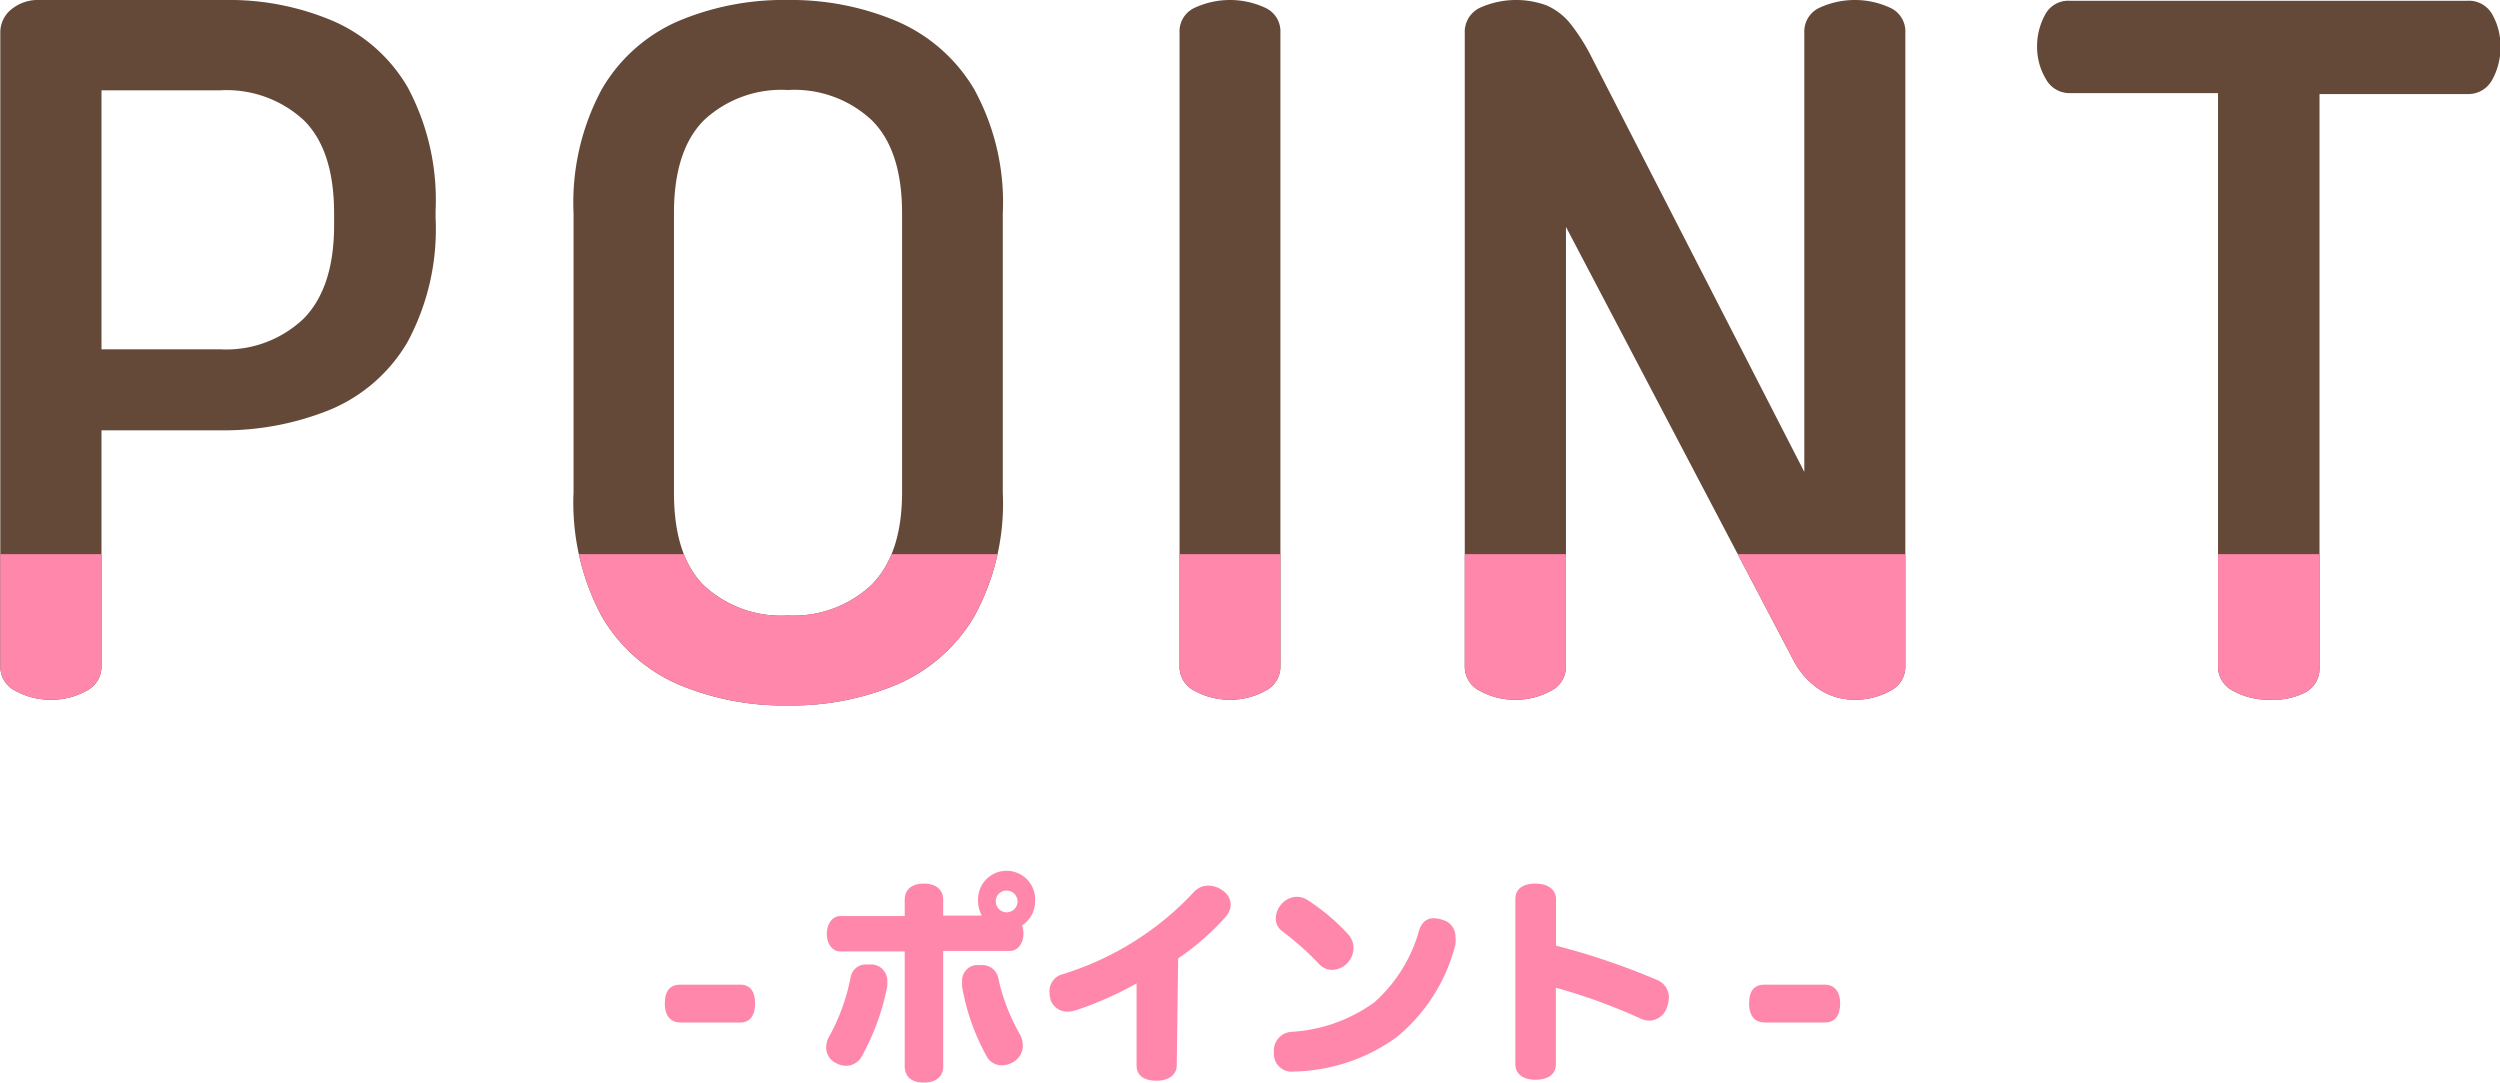
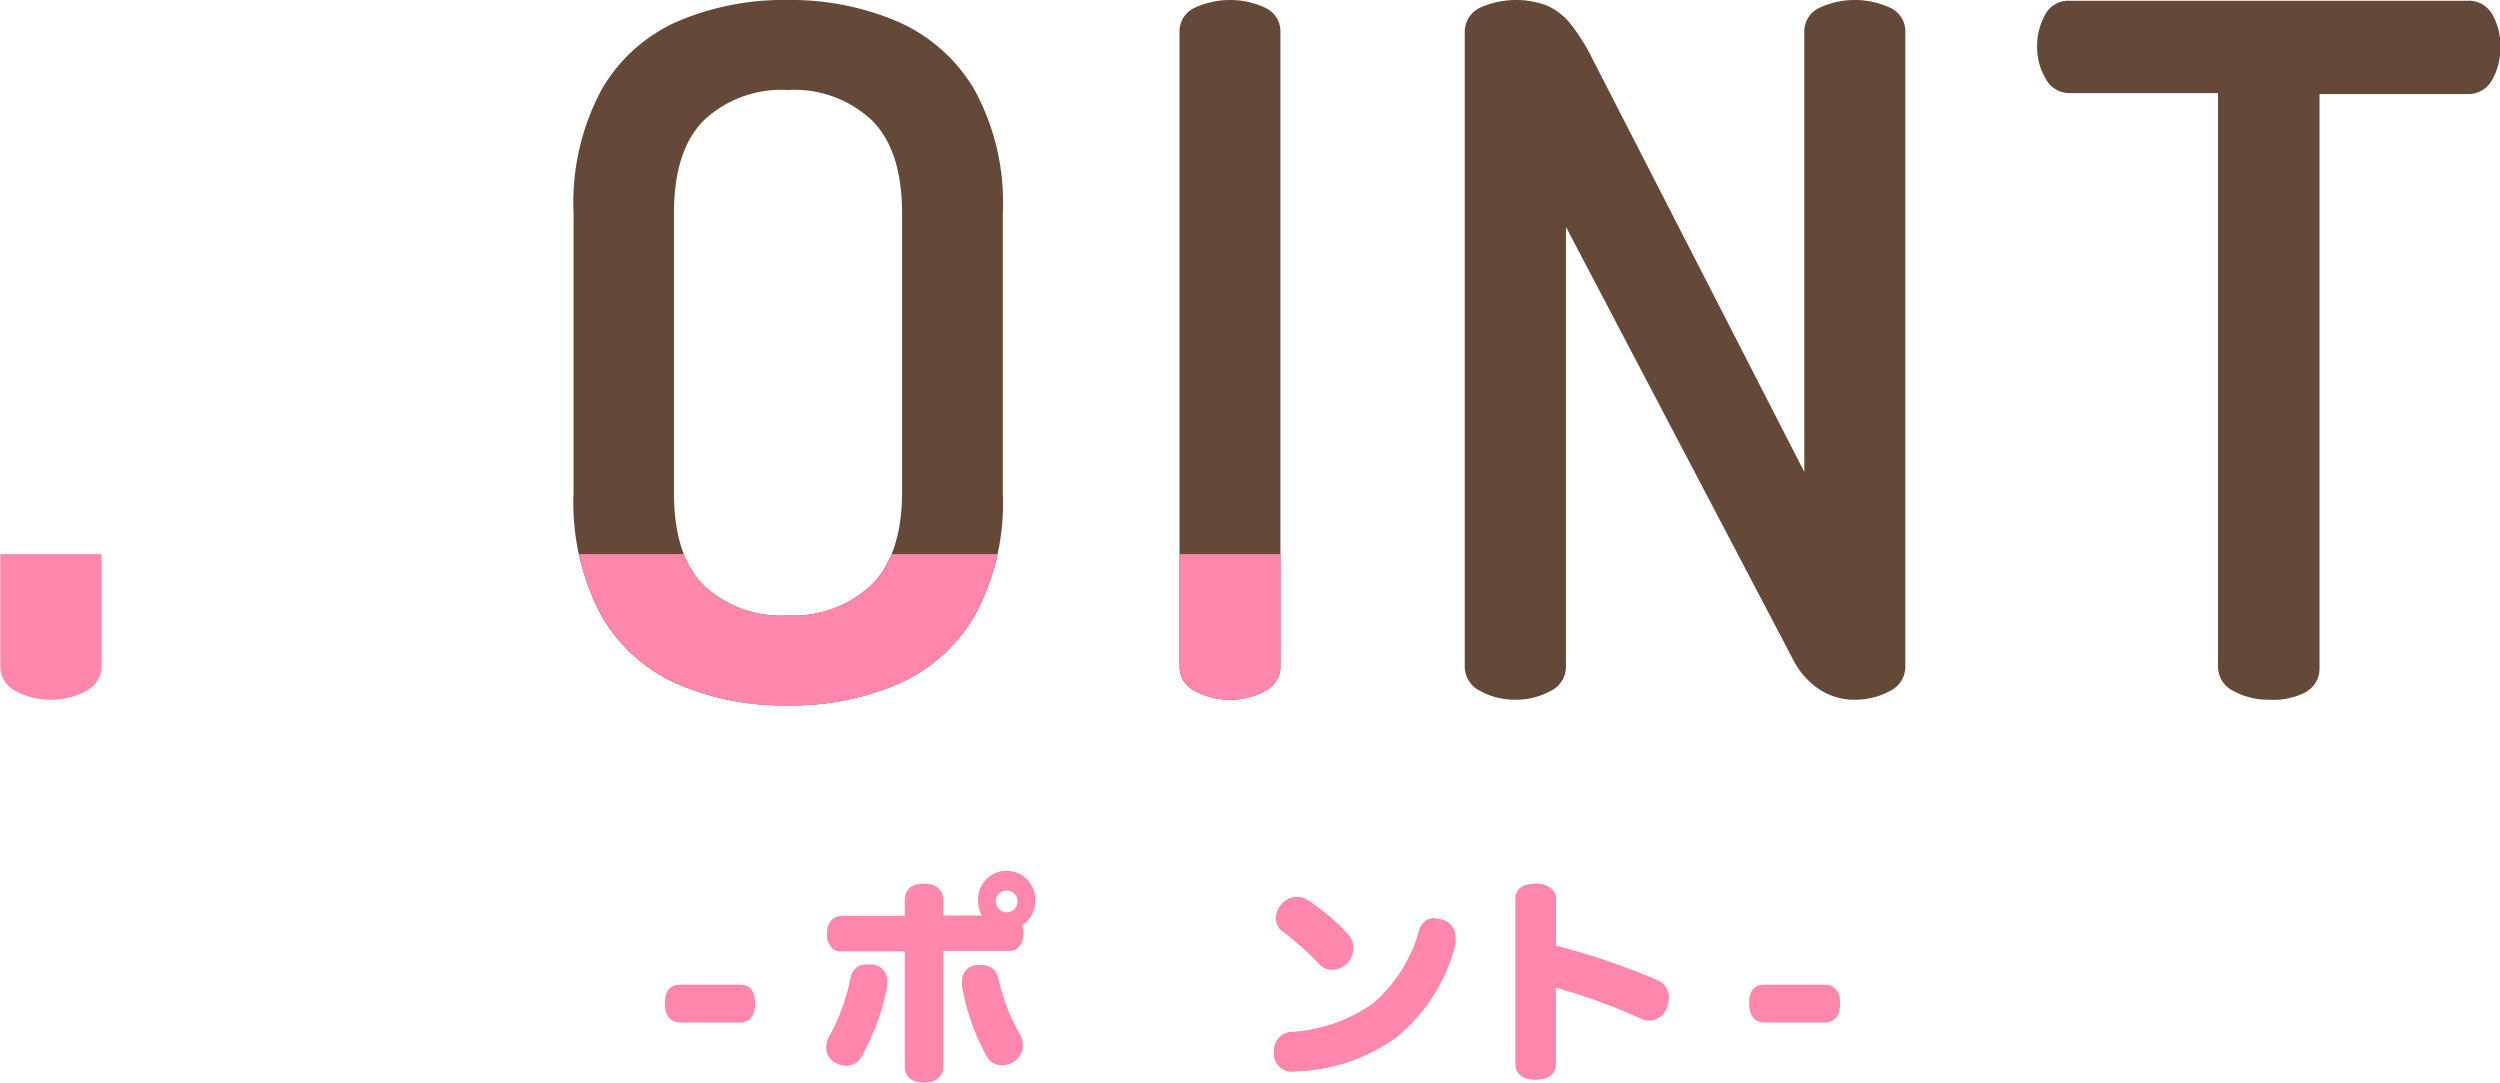
<svg xmlns="http://www.w3.org/2000/svg" viewBox="0 0 161.1 69.79">
  <defs>
    <style>.cls-1{fill:none;}.cls-2{fill:#644838;}.cls-3{fill:#ff87ab;}.cls-4{clip-path:url(#clip-path);}</style>
    <clipPath id="clip-path" transform="translate(-0.29)">
      <rect class="cls-1" y="35.71" width="160" height="10" />
    </clipPath>
  </defs>
  <g id="レイヤー_2" data-name="レイヤー 2">
    <g id="TOP">
-       <path class="cls-2" d="M3.56,45.09a4.63,4.63,0,0,1-2.25-.56,1.74,1.74,0,0,1-1-1.6V2.1A1.9,1.9,0,0,1,1,.62,2.69,2.69,0,0,1,2.82,0h12A17.08,17.08,0,0,1,21.7,1.33a10.32,10.32,0,0,1,4.87,4.31,15.39,15.39,0,0,1,1.79,7.93v.49a15.33,15.33,0,0,1-1.82,8,10.42,10.42,0,0,1-5,4.35,18.23,18.23,0,0,1-7.06,1.32H6.83V42.93a1.74,1.74,0,0,1-1,1.6A4.58,4.58,0,0,1,3.56,45.09ZM6.83,22.51h7.65a7.23,7.23,0,0,0,5.4-2q1.94-2,1.94-6v-.75q0-4.07-1.94-6a7.33,7.33,0,0,0-5.4-1.94H6.83Z" transform="translate(-0.29)" />
      <path class="cls-2" d="M51.06,45.46A17.45,17.45,0,0,1,44,44.1a10.56,10.56,0,0,1-4.93-4.38,15.46,15.46,0,0,1-1.82-8V13.75a15.42,15.42,0,0,1,1.82-8A10.56,10.56,0,0,1,44,1.36,17.45,17.45,0,0,1,51.06,0a17.49,17.49,0,0,1,7,1.36,10.69,10.69,0,0,1,5,4.38,15.13,15.13,0,0,1,1.85,8v18a15.16,15.16,0,0,1-1.85,8,10.69,10.69,0,0,1-5,4.38A17.49,17.49,0,0,1,51.06,45.46Zm0-5.8a7.33,7.33,0,0,0,5.36-1.94c1.32-1.3,2-3.3,2-6V13.75q0-4.07-1.95-6A7.29,7.29,0,0,0,51.06,5.8a7.3,7.3,0,0,0-5.4,1.94c-1.3,1.3-1.94,3.3-1.94,6v18c0,2.72.64,4.72,1.94,6A7.3,7.3,0,0,0,51.06,39.66Z" transform="translate(-0.29)" />
      <path class="cls-2" d="M79.55,45.09a4.63,4.63,0,0,1-2.25-.56,1.74,1.74,0,0,1-1-1.6V2.1a1.67,1.67,0,0,1,1-1.61,5.41,5.41,0,0,1,4.5,0,1.67,1.67,0,0,1,1,1.61V42.93a1.74,1.74,0,0,1-1,1.6A4.63,4.63,0,0,1,79.55,45.09Z" transform="translate(-0.29)" />
      <path class="cls-2" d="M97.93,45.09a4.63,4.63,0,0,1-2.25-.56,1.74,1.74,0,0,1-1-1.6V2.16a1.72,1.72,0,0,1,1-1.67A5.69,5.69,0,0,1,99.93.34a4.06,4.06,0,0,1,1.52,1.14,12.66,12.66,0,0,1,1.41,2.22l13.7,26.71V2.1a1.68,1.68,0,0,1,1-1.61,5.43,5.43,0,0,1,4.51,0,1.67,1.67,0,0,1,1,1.61V42.93a1.73,1.73,0,0,1-1,1.6,4.63,4.63,0,0,1-2.25.56,4.08,4.08,0,0,1-2.22-.62,5,5,0,0,1-1.67-1.79L101.2,14.62V42.93a1.74,1.74,0,0,1-1,1.6A4.63,4.63,0,0,1,97.93,45.09Z" transform="translate(-0.29)" />
      <path class="cls-2" d="M146.47,45.09a4.63,4.63,0,0,1-2.25-.56,1.74,1.74,0,0,1-1-1.6V6h-9.56a1.72,1.72,0,0,1-1.54-.92,4,4,0,0,1-.56-2.1,4.21,4.21,0,0,1,.5-2,1.68,1.68,0,0,1,1.6-.93h25.6a1.73,1.73,0,0,1,1.66.93,4.09,4.09,0,0,1,.5,2,4.32,4.32,0,0,1-.53,2.16,1.75,1.75,0,0,1-1.63.92h-9.5v37a1.74,1.74,0,0,1-1,1.6A4.63,4.63,0,0,1,146.47,45.09Z" transform="translate(-0.29)" />
      <path class="cls-3" d="M44.13,65.89c-.59,0-1-.39-1-1.23s.37-1.21,1-1.21H48c.6,0,.95.41.95,1.21s-.35,1.23-.95,1.23Z" transform="translate(-0.29)" />
      <path class="cls-3" d="M54.82,68.68a1.38,1.38,0,0,1-.7-.2,1.09,1.09,0,0,1-.59-1,1.43,1.43,0,0,1,.2-.7A13,13,0,0,0,55.1,63a1,1,0,0,1,1.07-.85l.35,0a1.06,1.06,0,0,1,.95,1.09c0,.08,0,.18,0,.28a15.2,15.2,0,0,1-1.62,4.5A1.16,1.16,0,0,1,54.82,68.68ZM63.56,59a1.87,1.87,0,0,1-.24-.91,1.84,1.84,0,1,1,3.67,0,1.82,1.82,0,0,1-.84,1.54,1.5,1.5,0,0,1,.09.52c0,.64-.35,1.12-.87,1.13h-4.3v7.41c0,.72-.49,1.07-1.25,1.07s-1.23-.35-1.23-1.07V61.31H54.44c-.52,0-.87-.49-.87-1.13s.35-1.15.87-1.15h4.15V58c0-.72.5-1.06,1.23-1.06s1.25.34,1.25,1.06v1Zm-1.27,4.56a1.36,1.36,0,0,1,0-.29,1,1,0,0,1,.88-1.08l.34,0a1.05,1.05,0,0,1,1.12.89A12.67,12.67,0,0,0,66,66.63a1.54,1.54,0,0,1,.2.73,1.22,1.22,0,0,1-.62,1.08,1.51,1.51,0,0,1-.73.21,1.1,1.1,0,0,1-1-.62A14.17,14.17,0,0,1,62.29,63.59Zm2.17-5.47a.7.7,0,1,0,.7-.7A.68.68,0,0,0,64.46,58.12Z" transform="translate(-0.29)" />
-       <path class="cls-3" d="M76.12,68.64c0,.63-.53,1-1.29,1s-1.3-.28-1.3-1V63.37a22.21,22.21,0,0,1-3.94,1.74,1.93,1.93,0,0,1-.52.08A1.13,1.13,0,0,1,68,64.46a2.21,2.21,0,0,1-.08-.54,1.12,1.12,0,0,1,.84-1.14,19.34,19.34,0,0,0,8.42-5.25,1.25,1.25,0,0,1,1-.46,1.56,1.56,0,0,1,.86.29,1.15,1.15,0,0,1,.56.93,1.29,1.29,0,0,1-.31.77,16.45,16.45,0,0,1-3.08,2.7Z" transform="translate(-0.29)" />
      <path class="cls-3" d="M92.68,59.17a1.78,1.78,0,0,1,.55.1,1.11,1.11,0,0,1,.85,1.13,1.82,1.82,0,0,1,0,.45,11.25,11.25,0,0,1-3.81,6,11.68,11.68,0,0,1-6.6,2.2,1.14,1.14,0,0,1-1.29-1.13v-.13a1.21,1.21,0,0,1,1.14-1.3,10.1,10.1,0,0,0,5.32-1.89,9.67,9.67,0,0,0,2.83-4.41C91.84,59.43,92.23,59.17,92.68,59.17Zm-8.81-1.38a1.3,1.3,0,0,1,.65.19,13.54,13.54,0,0,1,2.64,2.22,1.32,1.32,0,0,1,.35.89,1.42,1.42,0,0,1-.37.94,1.39,1.39,0,0,1-1,.47,1.16,1.16,0,0,1-.86-.39A19.13,19.13,0,0,0,82.91,60a1,1,0,0,1-.41-.82,1.43,1.43,0,0,1,.35-.9A1.36,1.36,0,0,1,83.87,57.79Z" transform="translate(-0.29)" />
      <path class="cls-3" d="M100.55,68.58c0,.67-.54,1-1.32,1s-1.29-.37-1.29-1V57.94c0-.68.51-1,1.29-1s1.33.36,1.33,1v3a44.92,44.92,0,0,1,6.49,2.2,1.2,1.2,0,0,1,.78,1.12,1.87,1.87,0,0,1-.1.59,1.24,1.24,0,0,1-1.15.92,1.32,1.32,0,0,1-.54-.12,37,37,0,0,0-5.49-2Z" transform="translate(-0.29)" />
      <path class="cls-3" d="M114,65.89c-.59,0-1-.39-1-1.23s.36-1.21,1-1.21h3.87c.6,0,1,.41,1,1.21s-.35,1.23-1,1.23Z" transform="translate(-0.29)" />
      <g class="cls-4">
        <path class="cls-3" d="M3.56,45.09a4.63,4.63,0,0,1-2.25-.56,1.74,1.74,0,0,1-1-1.6V2.1A1.9,1.9,0,0,1,1,.62,2.69,2.69,0,0,1,2.82,0h12A17.08,17.08,0,0,1,21.7,1.33a10.32,10.32,0,0,1,4.87,4.31,15.39,15.39,0,0,1,1.79,7.93v.49a15.33,15.33,0,0,1-1.82,8,10.42,10.42,0,0,1-5,4.35,18.23,18.23,0,0,1-7.06,1.32H6.83V42.93a1.74,1.74,0,0,1-1,1.6A4.58,4.58,0,0,1,3.56,45.09ZM6.83,22.51h7.65a7.23,7.23,0,0,0,5.4-2q1.94-2,1.94-6v-.75q0-4.07-1.94-6a7.33,7.33,0,0,0-5.4-1.94H6.83Z" transform="translate(-0.29)" />
        <path class="cls-3" d="M51.06,45.46A17.45,17.45,0,0,1,44,44.1a10.56,10.56,0,0,1-4.93-4.38,15.46,15.46,0,0,1-1.82-8V13.75a15.42,15.42,0,0,1,1.82-8A10.56,10.56,0,0,1,44,1.36,17.45,17.45,0,0,1,51.06,0a17.49,17.49,0,0,1,7,1.36,10.69,10.69,0,0,1,5,4.38,15.13,15.13,0,0,1,1.85,8v18a15.16,15.16,0,0,1-1.85,8,10.69,10.69,0,0,1-5,4.38A17.49,17.49,0,0,1,51.06,45.46Zm0-5.8a7.33,7.33,0,0,0,5.36-1.94c1.32-1.3,2-3.3,2-6V13.75q0-4.07-1.95-6A7.29,7.29,0,0,0,51.06,5.8a7.3,7.3,0,0,0-5.4,1.94c-1.3,1.3-1.94,3.3-1.94,6v18c0,2.72.64,4.72,1.94,6A7.3,7.3,0,0,0,51.06,39.66Z" transform="translate(-0.29)" />
        <path class="cls-3" d="M79.55,45.09a4.63,4.63,0,0,1-2.25-.56,1.74,1.74,0,0,1-1-1.6V2.1a1.67,1.67,0,0,1,1-1.61,5.41,5.41,0,0,1,4.5,0,1.67,1.67,0,0,1,1,1.61V42.93a1.74,1.74,0,0,1-1,1.6A4.63,4.63,0,0,1,79.55,45.09Z" transform="translate(-0.29)" />
-         <path class="cls-3" d="M97.93,45.09a4.63,4.63,0,0,1-2.25-.56,1.74,1.74,0,0,1-1-1.6V2.16a1.72,1.72,0,0,1,1-1.67A5.69,5.69,0,0,1,99.93.34a4.06,4.06,0,0,1,1.52,1.14,12.66,12.66,0,0,1,1.41,2.22l13.7,26.71V2.1a1.68,1.68,0,0,1,1-1.61,5.43,5.43,0,0,1,4.51,0,1.67,1.67,0,0,1,1,1.61V42.93a1.73,1.73,0,0,1-1,1.6,4.63,4.63,0,0,1-2.25.56,4.08,4.08,0,0,1-2.22-.62,5,5,0,0,1-1.67-1.79L101.2,14.62V42.93a1.74,1.74,0,0,1-1,1.6A4.63,4.63,0,0,1,97.93,45.09Z" transform="translate(-0.29)" />
-         <path class="cls-3" d="M146.47,45.09a4.63,4.63,0,0,1-2.25-.56,1.74,1.74,0,0,1-1-1.6V6h-9.56a1.72,1.72,0,0,1-1.54-.92,4,4,0,0,1-.56-2.1,4.21,4.21,0,0,1,.5-2,1.68,1.68,0,0,1,1.6-.93h25.6a1.73,1.73,0,0,1,1.66.93,4.09,4.09,0,0,1,.5,2,4.32,4.32,0,0,1-.53,2.16,1.75,1.75,0,0,1-1.63.92h-9.5v37a1.74,1.74,0,0,1-1,1.6A4.63,4.63,0,0,1,146.47,45.09Z" transform="translate(-0.29)" />
      </g>
    </g>
  </g>
</svg>